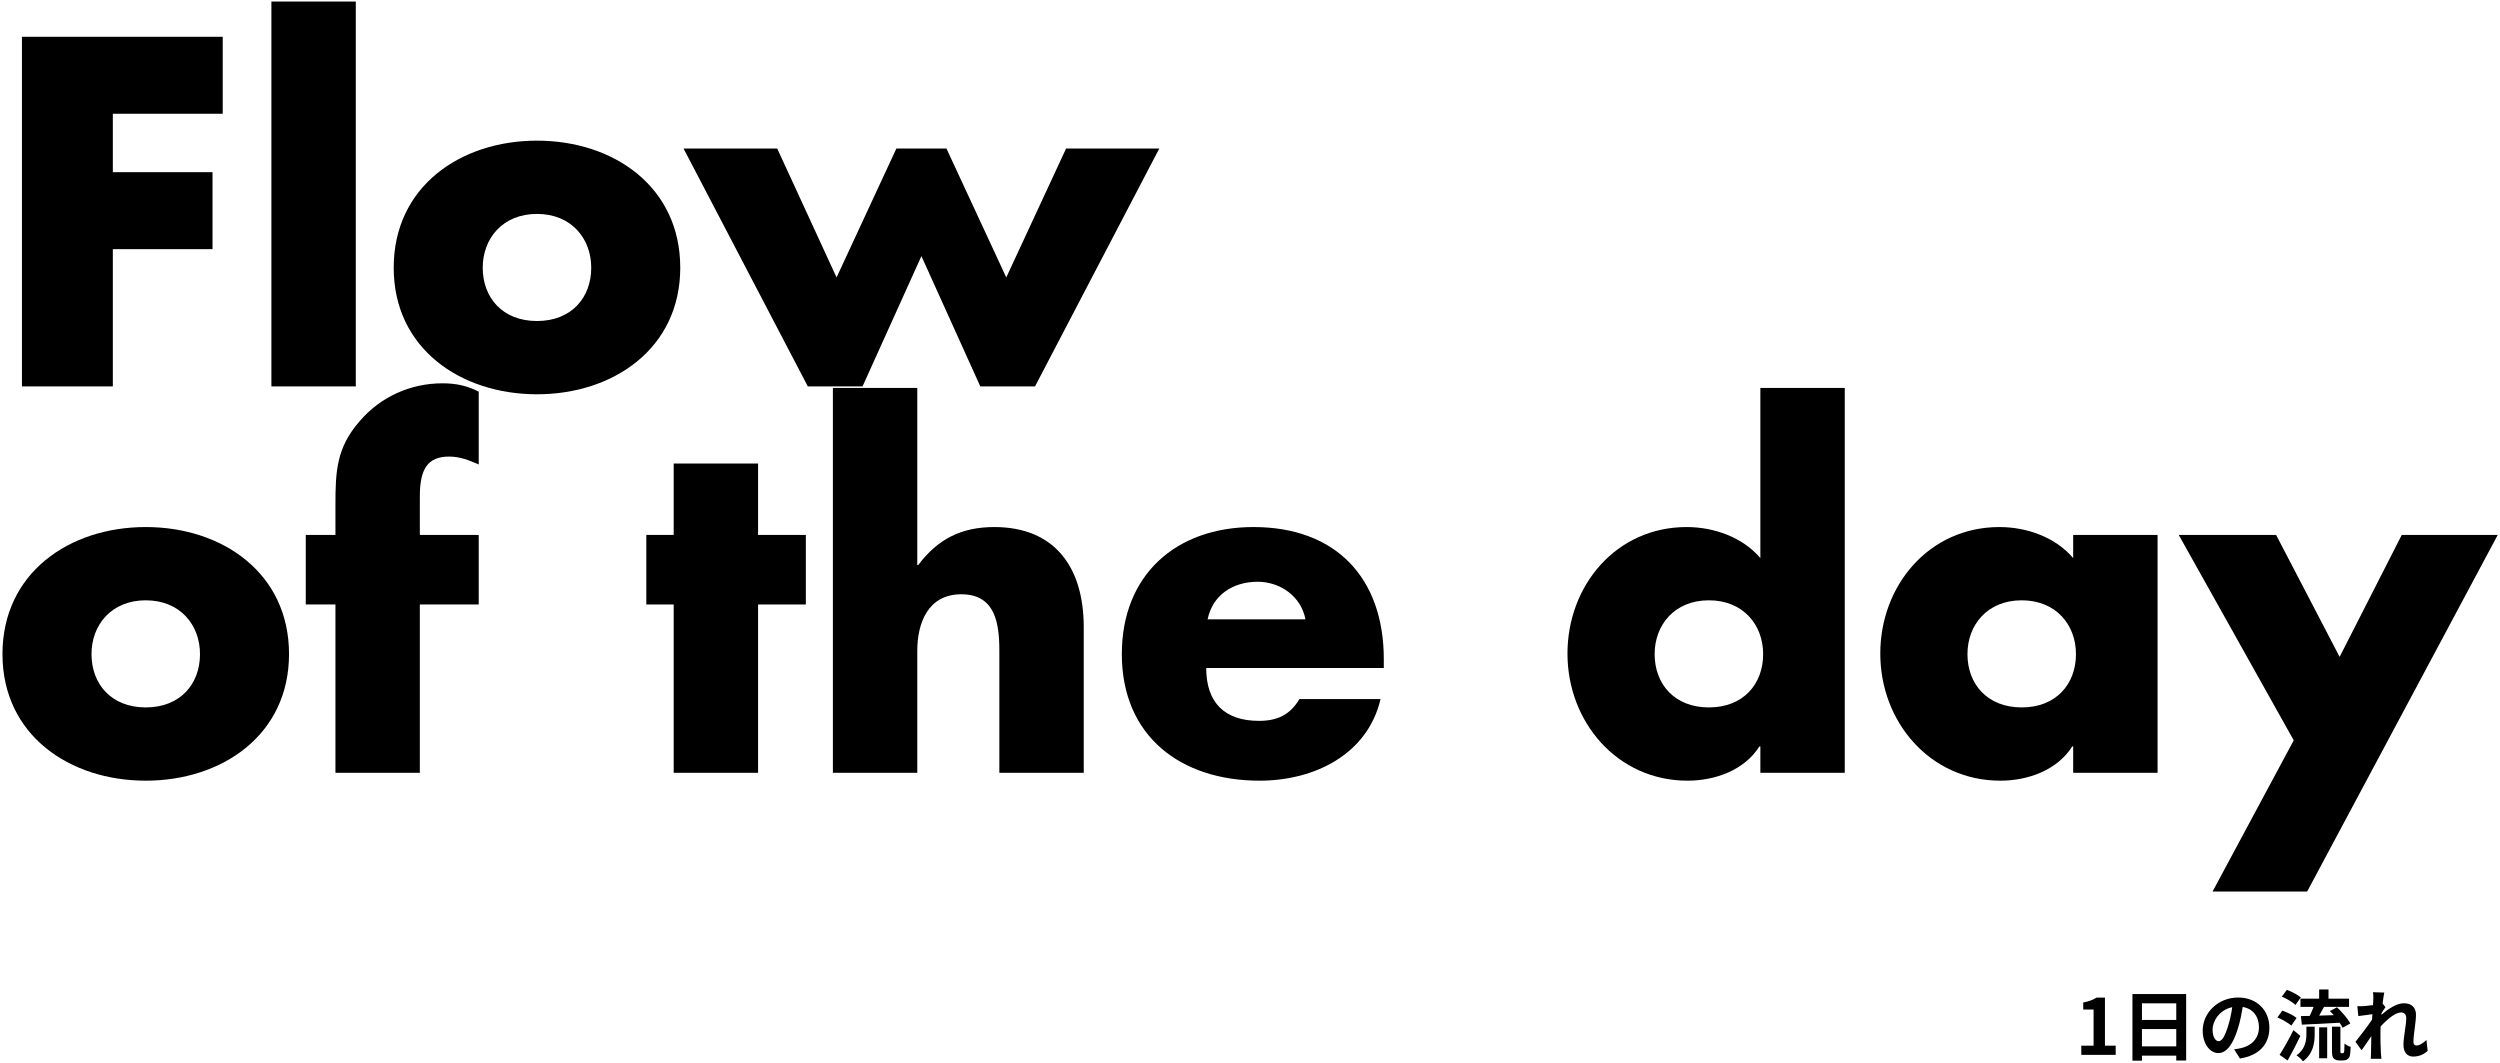
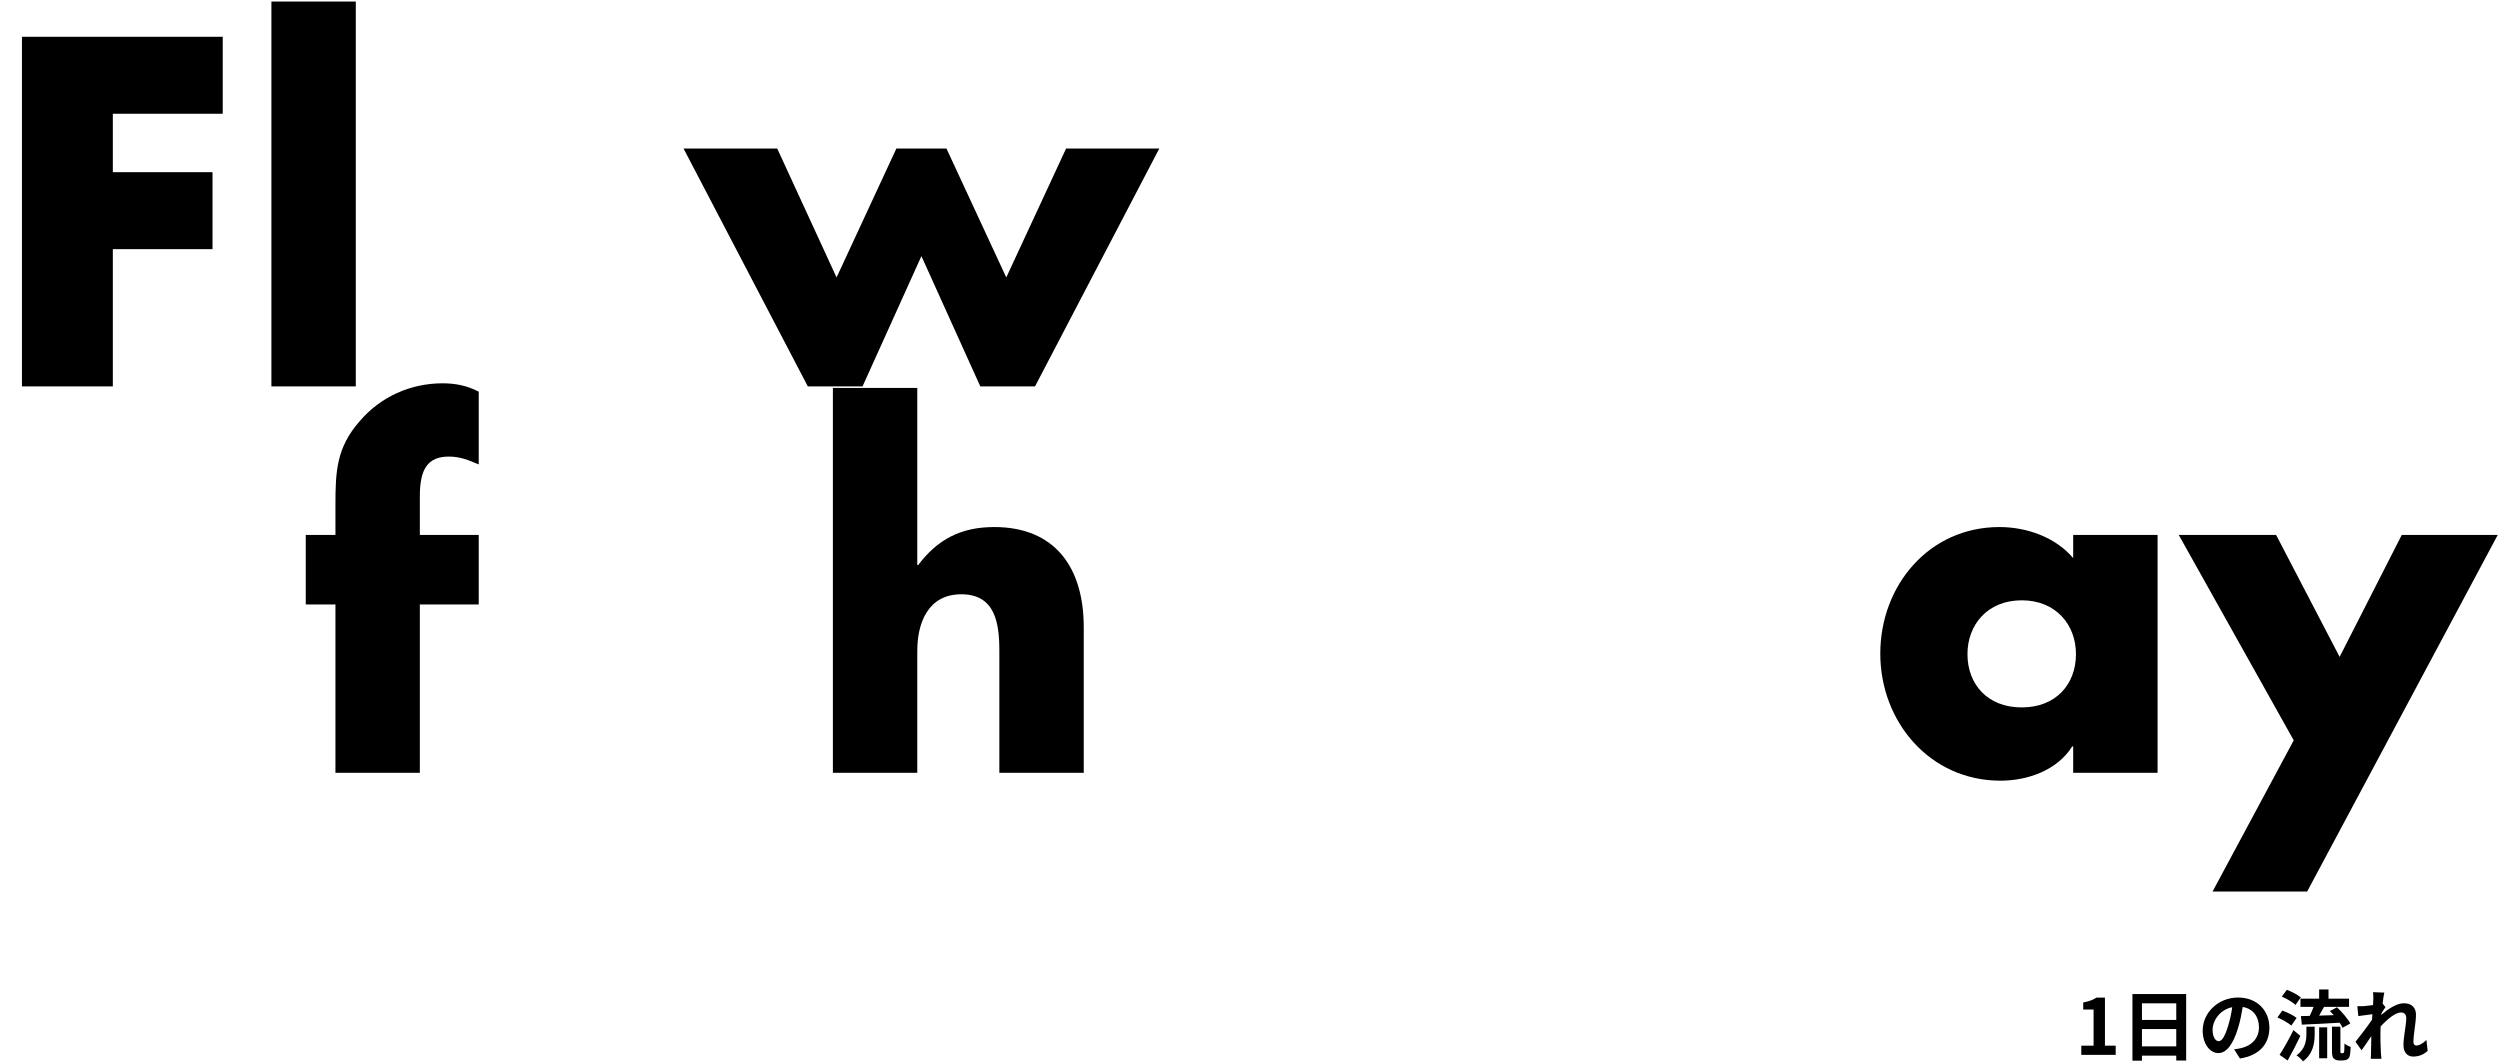
<svg xmlns="http://www.w3.org/2000/svg" width="647" height="275" viewBox="0 0 647 275" fill="none">
  <path d="M593.616 191.6L563.856 138.44H589.056L605.496 170L621.576 138.44H646.416L597.096 230.72H572.616L593.616 191.6Z" fill="black" />
  <path d="M523.219 155.36C514.339 155.36 509.179 161.72 509.179 169.28C509.179 177.08 514.339 183.08 523.219 183.08C532.099 183.08 537.259 177.08 537.259 169.28C537.259 161.72 532.099 155.36 523.219 155.36ZM558.379 138.44V200H536.539V193.16H536.299C532.459 199.28 524.899 202.04 517.699 202.04C499.459 202.04 486.619 186.8 486.619 169.16C486.619 151.52 499.219 136.4 517.459 136.4C524.539 136.4 531.979 139.04 536.539 144.44V138.44H558.379Z" fill="black" />
-   <path d="M455.582 200V193.16H455.342C451.502 199.28 443.942 202.04 436.742 202.04C418.502 202.04 405.662 186.8 405.662 169.16C405.662 151.52 418.262 136.4 436.502 136.4C443.582 136.4 451.022 139.04 455.582 144.44V100.4H477.422V200H455.582ZM442.262 155.36C433.382 155.36 428.222 161.72 428.222 169.28C428.222 177.08 433.382 183.08 442.262 183.08C451.142 183.08 456.302 177.08 456.302 169.28C456.302 161.72 451.142 155.36 442.262 155.36Z" fill="black" />
-   <path d="M312.528 160.28H337.848C336.768 154.4 331.368 150.56 325.488 150.56C319.128 150.56 313.848 153.92 312.528 160.28ZM358.128 170.6V172.88H312.168C312.168 181.76 316.848 186.56 325.848 186.56C330.528 186.56 333.888 185 336.288 180.92H357.288C355.608 188.12 351.288 193.4 345.648 196.88C340.008 200.36 333.048 202.04 325.968 202.04C305.568 202.04 290.328 190.52 290.328 169.28C290.328 148.76 304.368 136.4 324.408 136.4C345.768 136.4 358.128 149.6 358.128 170.6Z" fill="black" />
  <path d="M215.552 100.4H237.392V146.24H237.632C242.672 139.52 248.792 136.4 257.312 136.4C272.912 136.4 280.472 146.72 280.472 162.32V200H258.632V168.44C258.632 161.24 257.552 153.8 248.792 153.8C240.152 153.8 237.392 161.24 237.392 168.44V200H215.552V100.4Z" fill="black" />
-   <path d="M196.19 156.44V200H174.35V156.44H167.27V138.44H174.35V119.96H196.19V138.44H208.55V156.44H196.19Z" fill="black" />
  <path d="M108.653 156.44V200H86.813V156.44H79.133V138.44H86.813V130.64C86.813 122.12 87.053 115.88 93.053 109.04C98.453 102.68 106.253 99.2 114.533 99.2C117.893 99.2 120.893 99.8 123.893 101.36V120.2C121.373 119.12 119.093 118.16 116.213 118.16C110.573 118.16 108.653 121.52 108.653 128.48V138.44H123.893V156.44H108.653Z" fill="black" />
-   <path d="M37.72 136.4C57.52 136.4 74.8 148.28 74.8 169.28C74.8 190.16 57.52 202.04 37.72 202.04C18.04 202.04 0.64 190.28 0.64 169.28C0.64 148.28 17.92 136.4 37.72 136.4ZM37.72 155.36C28.84 155.36 23.68 161.72 23.68 169.28C23.68 177.08 28.84 183.08 37.72 183.08C46.6 183.08 51.76 177.08 51.76 169.28C51.76 161.72 46.6 155.36 37.72 155.36Z" fill="black" />
  <path d="M201.143 38.44L216.503 71.8L231.983 38.44H244.943L260.423 71.8L275.903 38.44H300.023L267.863 100H253.703L238.463 66.28L223.223 100H209.063L176.903 38.44H201.143Z" fill="black" />
-   <path d="M138.97 36.4C158.77 36.4 176.05 48.28 176.05 69.28C176.05 90.16 158.77 102.04 138.97 102.04C119.29 102.04 101.89 90.28 101.89 69.28C101.89 48.28 119.17 36.4 138.97 36.4ZM138.97 55.36C130.09 55.36 124.93 61.72 124.93 69.28C124.93 77.08 130.09 83.08 138.97 83.08C147.85 83.08 153.01 77.08 153.01 69.28C153.01 61.72 147.85 55.36 138.97 55.36Z" fill="black" />
  <path d="M92.079 0.4V100H70.239V0.4H92.079Z" fill="black" />
  <path d="M57.64 29.44H29.2V44.56H55V64.48H29.2V100H5.68V9.52H57.64V29.44Z" fill="black" />
  <path d="M614.217 258.58C614.217 258 614.237 257.4 614.137 256.78L617.057 256.88C616.937 257.44 616.757 258.46 616.617 259.7L617.357 260.66C617.077 261.02 616.677 261.68 616.337 262.2C616.317 262.34 616.317 262.48 616.297 262.64C617.877 261.26 620.177 259.64 622.117 259.64C624.277 259.64 625.257 260.92 625.257 262.6C625.257 264.68 624.597 267.62 624.597 269.68C624.597 270.2 624.857 270.58 625.357 270.58C626.097 270.58 627.037 270.06 627.957 269.14L628.277 271.96C627.357 272.82 626.137 273.44 624.517 273.44C623.017 273.44 622.017 272.36 622.017 270.42C622.017 268.26 622.737 265.32 622.737 263.5C622.737 262.52 622.217 262.02 621.377 262.02C619.897 262.02 617.737 263.86 616.097 265.66C616.077 266.22 616.057 266.76 616.057 267.28C616.057 268.92 616.057 270.6 616.177 272.48C616.197 272.84 616.257 273.56 616.317 274.02H613.557C613.597 273.56 613.617 272.86 613.617 272.54C613.657 270.98 613.677 269.82 613.697 268.14C612.857 269.4 611.877 270.86 611.177 271.8L609.597 269.62C610.737 268.22 612.737 265.58 613.877 263.9C613.917 263.44 613.957 262.96 613.977 262.48C612.997 262.6 611.457 262.8 610.337 262.96L610.077 260.4C610.657 260.42 611.117 260.42 611.817 260.38C612.397 260.34 613.277 260.24 614.137 260.12C614.177 259.36 614.217 258.8 614.217 258.58Z" fill="black" />
  <path d="M595.356 258.46H600.196V256.08H602.616V258.46H607.936V260.58H601.456C601.036 261.36 600.596 262.14 600.196 262.84C601.396 262.82 602.696 262.78 603.976 262.72C603.636 262.36 603.296 261.98 602.976 261.66L604.816 260.68C606.116 261.92 607.616 263.64 608.256 264.88L606.256 265.98C606.076 265.6 605.816 265.16 605.496 264.68C602.016 264.9 598.356 265.06 595.716 265.18L595.476 262.96C596.156 262.94 596.916 262.94 597.756 262.92C598.096 262.2 598.476 261.36 598.756 260.58H595.356V258.46ZM595.456 258.12L594.076 260.08C593.356 259.38 591.796 258.46 590.536 257.92L591.836 256.16C593.056 256.62 594.656 257.46 595.456 258.12ZM594.356 263.44L592.996 265.42C592.236 264.74 590.656 263.86 589.396 263.32L590.656 261.54C591.896 261.98 593.556 262.76 594.356 263.44ZM593.536 266.6L595.336 268.08C594.336 270.2 593.156 272.5 592.036 274.46L589.956 272.98C590.956 271.46 592.396 268.94 593.536 266.6ZM596.896 267.56V265.7H599.036V267.64C599.036 269.86 598.696 272.66 596.016 274.68C595.676 274.18 594.876 273.46 594.336 273.12C596.636 271.48 596.896 269.28 596.896 267.56ZM600.196 273.88V265.88H602.276V273.88H600.196ZM605.956 272.56H606.276C606.376 272.56 606.476 272.54 606.536 272.48C606.616 272.44 606.656 272.28 606.696 271.96C606.716 271.66 606.736 270.96 606.756 270.06C607.136 270.4 607.816 270.76 608.356 270.94C608.316 271.84 608.236 272.86 608.116 273.28C607.976 273.72 607.776 273.98 607.456 274.18C607.196 274.34 606.716 274.44 606.356 274.44H605.336C604.856 274.44 604.316 274.28 603.976 273.94C603.656 273.62 603.516 273.2 603.516 271.84V265.7H605.696V271.9C605.696 272.2 605.696 272.38 605.736 272.46C605.776 272.52 605.876 272.56 605.956 272.56Z" fill="black" />
  <path d="M587.317 265.96C587.317 270.18 584.737 273.16 579.697 273.94L578.197 271.56C578.957 271.48 579.517 271.36 580.057 271.24C582.617 270.64 584.617 268.8 584.617 265.88C584.617 263.12 583.117 261.06 580.417 260.6C580.137 262.3 579.797 264.14 579.217 266.02C578.017 270.06 576.297 272.54 574.117 272.54C571.897 272.54 570.057 270.1 570.057 266.72C570.057 262.1 574.057 258.16 579.237 258.16C584.197 258.16 587.317 261.6 587.317 265.96ZM572.617 266.46C572.617 268.48 573.417 269.46 574.197 269.46C575.037 269.46 575.817 268.2 576.637 265.5C577.097 264.02 577.477 262.32 577.697 260.66C574.397 261.34 572.617 264.26 572.617 266.46Z" fill="black" />
  <path d="M554.337 270.8H563.217V266.32H554.337V270.8ZM563.217 259.66H554.337V263.96H563.217V259.66ZM551.877 257.26H565.777V274.46H563.217V273.2H554.337V274.5H551.877V257.26Z" fill="black" />
  <path d="M538.64 273V270.62H541.82V261.26H539.14V259.44C540.62 259.16 541.64 258.78 542.58 258.18H544.76V270.62H547.54V273H538.64Z" fill="black" />
</svg>